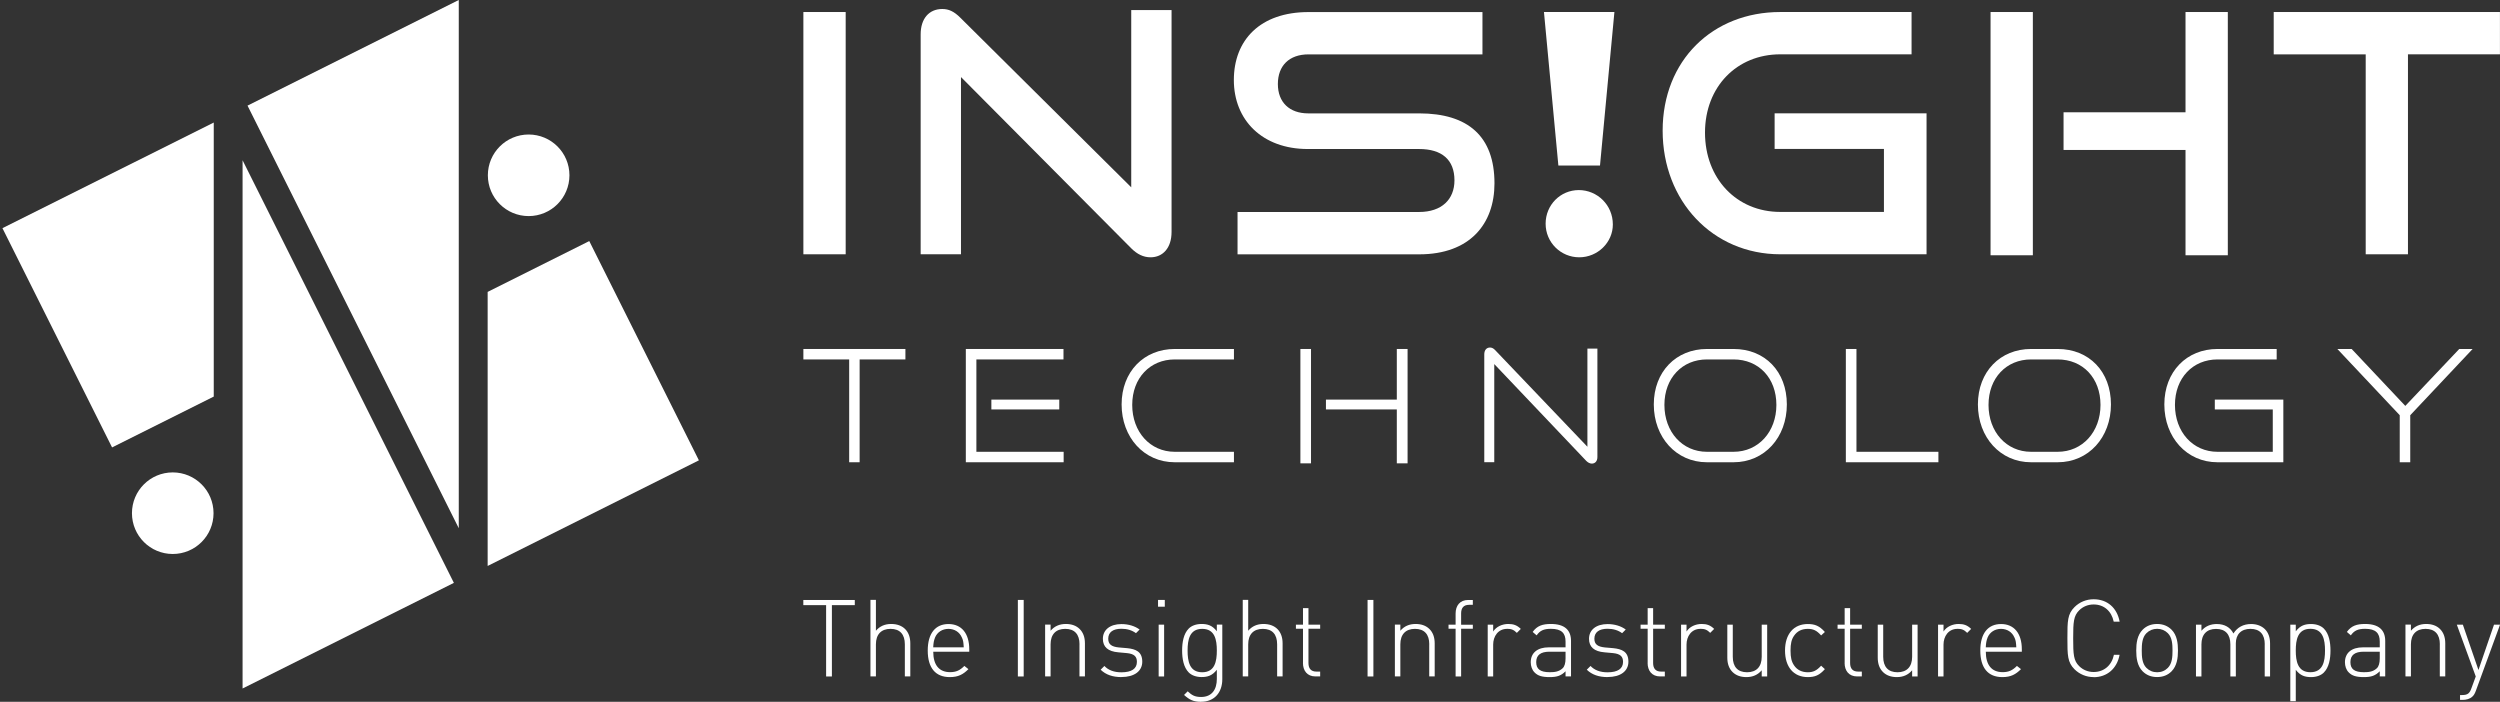
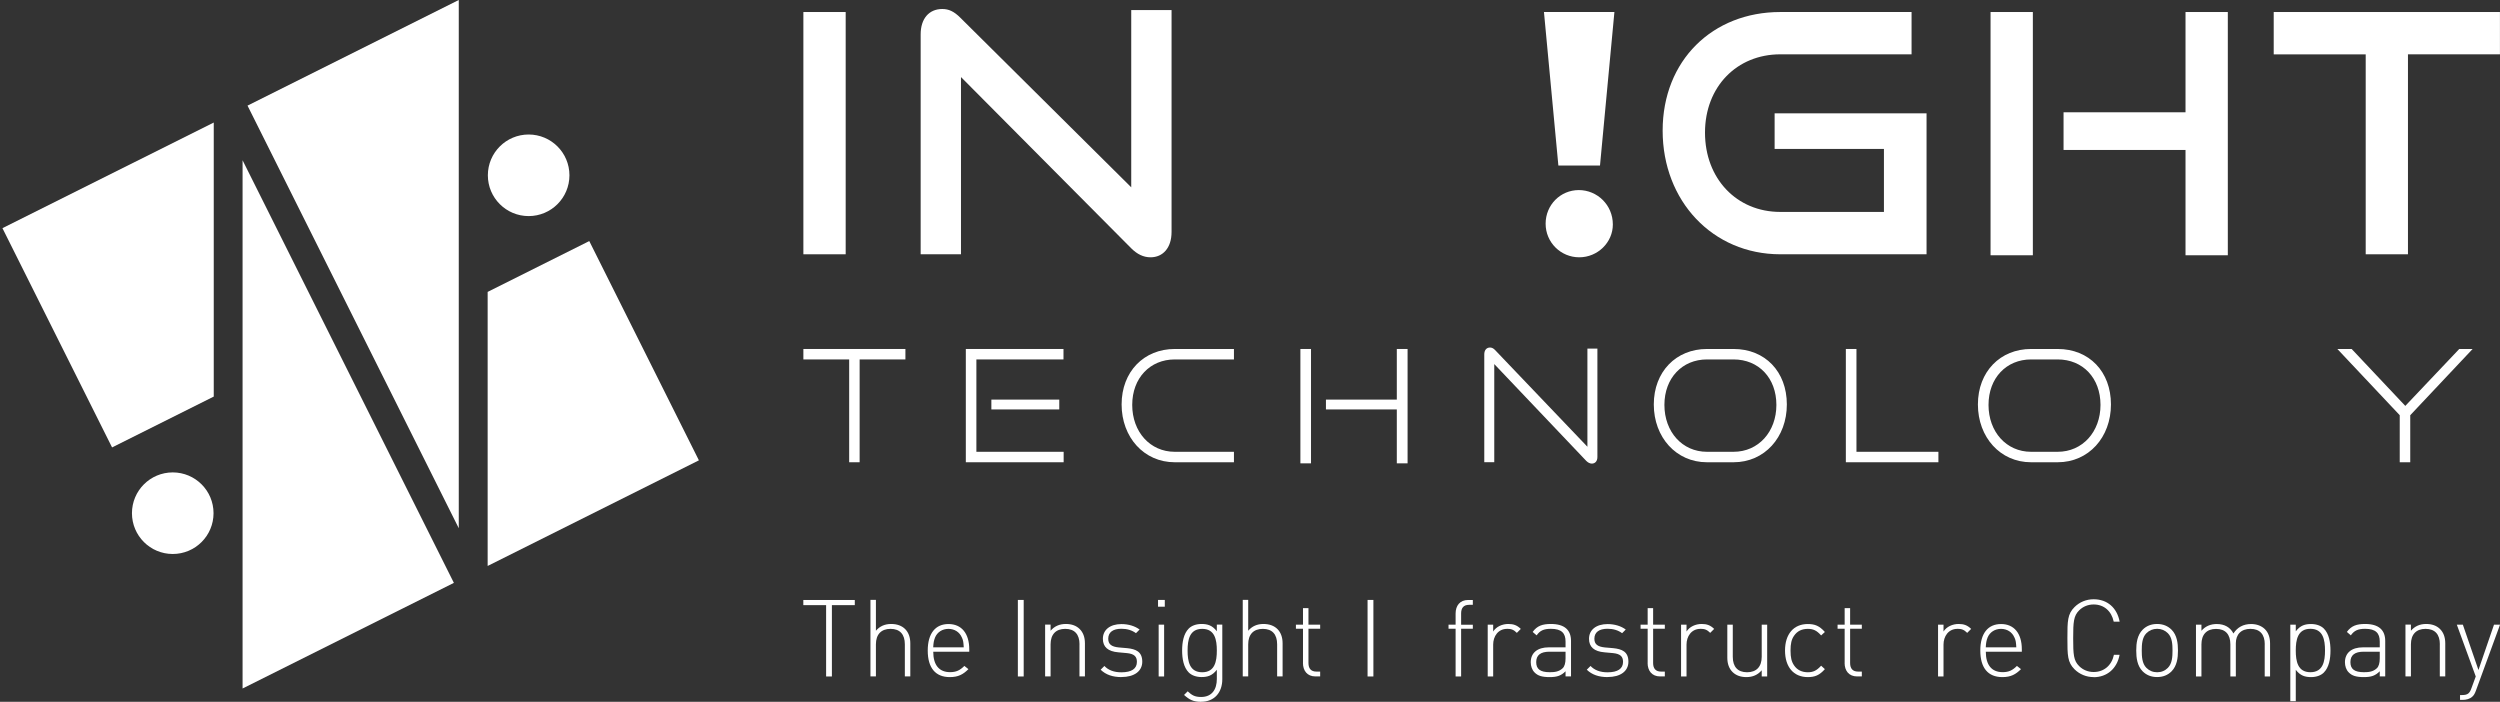
<svg xmlns="http://www.w3.org/2000/svg" id="_レイヤー_2" data-name="レイヤー 2" viewBox="0 0 480.47 134.88">
  <rect x="0" y="0" width="480.47" height="134.88" fill="#333333" stroke="none" />
  <defs>
    <style>
      .cls-1 {
        fill: none;
      }

      .cls-1, .cls-2 {
        stroke-width: 0px;
      }

      .cls-2 {
        fill: #fff;
      }
    </style>
  </defs>
  <g id="_レイヤー_4" data-name="レイヤー 4">
    <g>
      <g>
        <path class="cls-2" d="m159.89,130.01h-1.12v-13.71h-4.38v-.99h9.89v.99h-4.4v13.71Z" />
        <path class="cls-2" d="m173.9,123.83c0-1.92-.95-2.97-2.75-2.97s-2.81,1.07-2.81,2.97v6.17h-1.05v-14.71h1.05v5.93c.74-.87,1.71-1.3,2.93-1.3,2.29,0,3.68,1.4,3.68,3.72v6.36h-1.05v-6.17Z" />
        <path class="cls-2" d="m182.59,129.18c1.18,0,1.9-.35,2.75-1.2l.78.62c-1.01,1.01-1.94,1.53-3.59,1.53-2.75,0-4.23-1.78-4.23-5.1s1.49-5.1,3.99-5.1,3.99,1.8,3.99,4.85v.48h-6.92c0,2.54,1.12,3.92,3.24,3.92Zm2.27-6.65c-.43-1.05-1.42-1.67-2.58-1.67s-2.15.62-2.58,1.67c-.23.64-.29.91-.35,1.88h5.87c-.06-.95-.08-1.28-.35-1.88Z" />
        <path class="cls-2" d="m195.62,115.3h1.12v14.71h-1.12v-14.71Z" />
        <path class="cls-2" d="m207.47,123.83c0-1.92-.95-2.97-2.75-2.97s-2.81,1.07-2.81,2.97v6.17h-1.05v-9.96h1.05v1.18c.74-.87,1.71-1.3,2.93-1.3,1.09,0,1.98.31,2.64.95.68.66,1.03,1.59,1.03,2.77v6.36h-1.05v-6.17Z" />
        <path class="cls-2" d="m215.56,130.13c-1.73,0-3.02-.45-4.03-1.42l.72-.72c.76.81,1.86,1.22,3.26,1.22,1.96,0,2.99-.68,2.99-2.02,0-1.05-.58-1.53-1.9-1.67l-1.65-.15c-2-.16-2.99-1.03-2.99-2.6,0-1.74,1.4-2.83,3.57-2.83,1.38,0,2.6.39,3.49,1.05l-.7.7c-.76-.56-1.69-.85-2.79-.85-1.65,0-2.54.68-2.54,1.92,0,1.05.62,1.53,2.02,1.67l1.61.14c1.65.17,2.91.66,2.91,2.6,0,1.82-1.53,2.95-3.99,2.95Z" />
        <path class="cls-2" d="m222.56,115.3h1.3v1.3h-1.3v-1.3Zm.12,4.75h1.05v9.96h-1.05v-9.96Z" />
        <path class="cls-2" d="m230.84,134.88c-1.49,0-2.25-.39-3.28-1.32l.7-.7c.78.72,1.32,1.09,2.58,1.09,2.09,0,3.02-1.47,3.02-3.45v-1.78c-.89,1.16-1.82,1.4-2.95,1.4-1.05,0-1.92-.35-2.44-.87-1.01-1.01-1.28-2.66-1.28-4.23s.27-3.22,1.28-4.23c.52-.52,1.38-.87,2.44-.87,1.14,0,2.07.25,2.95,1.4v-1.28h1.05v10.51c0,2.5-1.49,4.32-4.07,4.32Zm.21-14.02c-2.44,0-2.81,2.11-2.81,4.17s.37,4.17,2.81,4.17,2.81-2.11,2.81-4.17-.37-4.17-2.81-4.17Z" />
        <path class="cls-2" d="m245.45,123.83c0-1.92-.95-2.97-2.75-2.97s-2.81,1.07-2.81,2.97v6.17h-1.05v-14.71h1.05v5.93c.74-.87,1.71-1.3,2.93-1.3,2.29,0,3.68,1.4,3.68,3.72v6.36h-1.05v-6.17Z" />
        <path class="cls-2" d="m250.42,127.4v-6.57h-1.36v-.78h1.36v-3.18h1.05v3.18h2.25v.78h-2.25v6.59c0,1.05.48,1.65,1.53,1.65h.72v.93h-.91c-1.57,0-2.4-1.09-2.4-2.6Z" />
        <path class="cls-2" d="m262.83,115.3h1.12v14.71h-1.12v-14.71Z" />
-         <path class="cls-2" d="m274.69,123.83c0-1.92-.95-2.97-2.75-2.97s-2.81,1.07-2.81,2.97v6.17h-1.05v-9.96h1.05v1.18c.74-.87,1.71-1.3,2.93-1.3,1.09,0,1.98.31,2.64.95.68.66,1.03,1.59,1.03,2.77v6.36h-1.05v-6.17Z" />
        <path class="cls-2" d="m280.8,130.01h-1.05v-9.17h-1.36v-.78h1.36v-2.15c0-1.51.83-2.6,2.4-2.6h.91v.93h-.72c-1.05,0-1.53.6-1.53,1.65v2.17h2.25v.78h-2.25v9.17Z" />
        <path class="cls-2" d="m289.63,120.86c-1.71,0-2.66,1.43-2.66,3.02v6.13h-1.05v-9.96h1.05v1.32c.58-.93,1.73-1.45,2.91-1.45.97,0,1.67.23,2.4.95l-.76.76c-.6-.6-1.05-.78-1.88-.78Z" />
        <path class="cls-2" d="m300.88,129.01c-.85.85-1.63,1.12-3.04,1.12-1.49,0-2.29-.25-2.93-.91-.47-.48-.72-1.2-.72-1.94,0-1.82,1.3-2.87,3.47-2.87h3.22v-1.12c0-1.59-.76-2.44-2.81-2.44-1.4,0-2.11.35-2.75,1.26l-.76-.66c.85-1.18,1.88-1.53,3.51-1.53,2.64,0,3.86,1.18,3.86,3.26v6.82h-1.05v-.99Zm-3.1-3.76c-1.69,0-2.54.66-2.54,2s.78,1.94,2.6,1.94c.91,0,1.76-.08,2.48-.76.37-.35.56-.99.56-1.9v-1.28h-3.1Z" />
        <path class="cls-2" d="m308.99,130.13c-1.73,0-3.02-.45-4.03-1.42l.72-.72c.76.81,1.86,1.22,3.26,1.22,1.96,0,2.99-.68,2.99-2.02,0-1.05-.58-1.53-1.9-1.67l-1.65-.15c-2-.16-2.99-1.03-2.99-2.6,0-1.74,1.4-2.83,3.57-2.83,1.38,0,2.6.39,3.49,1.05l-.7.7c-.76-.56-1.69-.85-2.79-.85-1.65,0-2.54.68-2.54,1.92,0,1.05.62,1.53,2.02,1.67l1.61.14c1.65.17,2.91.66,2.91,2.6,0,1.82-1.53,2.95-3.99,2.95Z" />
        <path class="cls-2" d="m316.66,127.4v-6.57h-1.36v-.78h1.36v-3.18h1.05v3.18h2.25v.78h-2.25v6.59c0,1.05.48,1.65,1.53,1.65h.72v.93h-.91c-1.57,0-2.4-1.09-2.4-2.6Z" />
        <path class="cls-2" d="m326.79,120.86c-1.71,0-2.66,1.43-2.66,3.02v6.13h-1.05v-9.96h1.05v1.32c.58-.93,1.73-1.45,2.91-1.45.97,0,1.67.23,2.4.95l-.76.76c-.6-.6-1.05-.78-1.88-.78Z" />
        <path class="cls-2" d="m338.57,128.83c-.74.87-1.71,1.3-2.93,1.3-1.09,0-1.98-.31-2.64-.95-.68-.66-1.03-1.59-1.03-2.77v-6.36h1.05v6.18c0,1.92.95,2.97,2.75,2.97s2.81-1.07,2.81-2.97v-6.18h1.05v9.96h-1.05v-1.18Z" />
        <path class="cls-2" d="m347.44,130.13c-2.73,0-4.38-1.94-4.38-5.1s1.65-5.1,4.38-5.1c1.36,0,2.23.35,3.28,1.53l-.72.66c-.85-.95-1.51-1.26-2.56-1.26-1.14,0-2.04.43-2.64,1.32-.5.72-.68,1.51-.68,2.85s.19,2.13.68,2.85c.6.89,1.51,1.32,2.64,1.32,1.05,0,1.71-.33,2.56-1.26l.72.66c-1.05,1.18-1.92,1.53-3.28,1.53Z" />
        <path class="cls-2" d="m354.52,127.4v-6.57h-1.36v-.78h1.36v-3.18h1.05v3.18h2.25v.78h-2.25v6.59c0,1.05.48,1.65,1.53,1.65h.72v.93h-.91c-1.57,0-2.4-1.09-2.4-2.6Z" />
-         <path class="cls-2" d="m367.48,128.83c-.74.87-1.71,1.3-2.93,1.3-1.09,0-1.98-.31-2.64-.95-.68-.66-1.03-1.59-1.03-2.77v-6.36h1.05v6.18c0,1.92.95,2.97,2.75,2.97s2.81-1.07,2.81-2.97v-6.18h1.05v9.96h-1.05v-1.18Z" />
        <path class="cls-2" d="m376.18,120.86c-1.71,0-2.66,1.43-2.66,3.02v6.13h-1.05v-9.96h1.05v1.32c.58-.93,1.73-1.45,2.91-1.45.97,0,1.67.23,2.4.95l-.76.76c-.6-.6-1.05-.78-1.88-.78Z" />
        <path class="cls-2" d="m384.88,129.18c1.18,0,1.9-.35,2.75-1.2l.78.62c-1.01,1.01-1.94,1.53-3.59,1.53-2.75,0-4.23-1.78-4.23-5.1s1.49-5.1,3.99-5.1,3.99,1.8,3.99,4.85v.48h-6.92c0,2.54,1.12,3.92,3.24,3.92Zm2.27-6.65c-.43-1.05-1.42-1.67-2.58-1.67s-2.15.62-2.58,1.67c-.23.64-.29.91-.35,1.88h5.87c-.06-.95-.08-1.28-.35-1.88Z" />
        <path class="cls-2" d="m402.37,130.13c-1.4,0-2.71-.54-3.68-1.51-1.34-1.34-1.36-2.66-1.36-5.97s.02-4.63,1.36-5.97c.97-.97,2.27-1.51,3.68-1.51,2.64,0,4.5,1.65,5,4.3h-1.14c-.43-2.04-1.88-3.3-3.86-3.3-1.05,0-2.04.39-2.79,1.14-1.05,1.05-1.14,2.21-1.14,5.35s.08,4.3,1.14,5.35c.74.74,1.73,1.14,2.79,1.14,1.98,0,3.47-1.26,3.9-3.3h1.09c-.5,2.64-2.4,4.3-5,4.3Z" />
        <path class="cls-2" d="m417.34,129.03c-.72.72-1.63,1.09-2.77,1.09s-2.04-.37-2.77-1.09c-1.05-1.05-1.24-2.58-1.24-4.01s.19-2.95,1.24-4.01c.72-.72,1.65-1.09,2.77-1.09s2.04.37,2.77,1.09c1.05,1.05,1.24,2.58,1.24,4.01s-.19,2.95-1.24,4.01Zm-.7-7.33c-.56-.56-1.26-.85-2.06-.85s-1.51.29-2.07.85c-.83.83-.89,2.17-.89,3.32s.06,2.5.89,3.33c.56.56,1.26.85,2.07.85s1.51-.29,2.06-.85c.83-.83.89-2.17.89-3.33s-.06-2.5-.89-3.32Z" />
        <path class="cls-2" d="m435.26,123.83c0-1.92-.95-2.97-2.75-2.97s-2.81,1.07-2.81,2.79v6.36h-1.05v-6.17c0-1.92-.95-2.97-2.75-2.97s-2.81,1.07-2.81,2.97v6.17h-1.05v-9.96h1.05v1.18c.74-.87,1.73-1.3,2.95-1.3,1.49,0,2.6.64,3.2,1.82.74-1.18,1.9-1.82,3.39-1.82,1.09,0,1.98.35,2.62.95.68.66,1.03,1.59,1.03,2.77v6.36h-1.03v-6.17Z" />
        <path class="cls-2" d="m446.61,129.26c-.52.52-1.38.87-2.44.87-1.14,0-2.07-.25-2.95-1.4v6.03h-1.05v-14.71h1.05v1.28c.89-1.16,1.82-1.4,2.95-1.4,1.05,0,1.92.35,2.44.87,1.01,1.01,1.28,2.66,1.28,4.23s-.27,3.22-1.28,4.23Zm-2.58-8.41c-2.44,0-2.81,2.11-2.81,4.17s.37,4.17,2.81,4.17,2.81-2.11,2.81-4.17-.37-4.17-2.81-4.17Z" />
        <path class="cls-2" d="m457.36,129.01c-.85.85-1.63,1.12-3.04,1.12-1.49,0-2.29-.25-2.93-.91-.48-.48-.72-1.2-.72-1.94,0-1.82,1.3-2.87,3.47-2.87h3.22v-1.12c0-1.59-.76-2.44-2.81-2.44-1.4,0-2.11.35-2.75,1.26l-.76-.66c.85-1.18,1.88-1.53,3.51-1.53,2.64,0,3.86,1.18,3.86,3.26v6.82h-1.05v-.99Zm-3.1-3.76c-1.69,0-2.54.66-2.54,2s.78,1.94,2.6,1.94c.91,0,1.76-.08,2.48-.76.37-.35.56-.99.56-1.9v-1.28h-3.1Z" />
        <path class="cls-2" d="m468.91,123.83c0-1.92-.95-2.97-2.75-2.97s-2.81,1.07-2.81,2.97v6.17h-1.05v-9.96h1.05v1.18c.74-.87,1.71-1.3,2.93-1.3,1.09,0,1.98.31,2.64.95.68.66,1.03,1.59,1.03,2.77v6.36h-1.05v-6.17Z" />
        <path class="cls-2" d="m475.17,133.87c-.49.47-1.22.64-1.88.64h-.5v-.93h.39c1.14,0,1.47-.37,1.82-1.36l.81-2.21-3.64-9.96h1.16l3,8.72,2.99-8.72h1.16l-4.63,12.66c-.19.54-.41.93-.68,1.16Z" />
      </g>
      <g>
        <g>
          <path class="cls-2" d="m154.4,48.87V2.31h8.13v46.56h-8.13Z" />
          <path class="cls-2" d="m184.69,14.8v34.07h-7.75V6.6c0-3.01,1.6-4.87,4.16-4.87,1.22,0,2.24.45,3.46,1.67l32.85,32.6V1.93h7.75v42.65c0,3.07-1.67,4.87-4.04,4.87-1.35,0-2.56-.58-3.71-1.73l-32.73-32.92Z" />
-           <path class="cls-2" d="m237.84,48.87v-8.13h34.9c4.35,0,6.79-2.43,6.79-6.08,0-3.97-2.43-6.02-6.79-6.02h-21.39c-8.77,0-14.22-5.57-14.22-13.26s5.06-13.06,14.35-13.06h33.43v8.13h-33.43c-3.72,0-5.89,2.18-5.89,5.7s2.24,5.64,5.83,5.64h21.33c9.41,0,14.47,4.42,14.47,13.45,0,7.81-4.74,13.64-14.47,13.64h-34.9Z" />
          <path class="cls-2" d="m299.5,31.82l-2.77-29.51h13.54l-2.77,29.51h-8.01Z" />
          <path class="cls-2" d="m342.15,48.87c-13,0-22.61-10.25-22.61-23.76s9.61-22.8,22.61-22.8h25.23v8.13h-25.23c-8.33,0-14.47,6.21-14.47,15.05s6.08,15.24,14.47,15.24h19.92v-12.1h-21.01v-6.85h29.2v27.09h-28.11Z" />
          <path class="cls-2" d="m382.56,49.06V2.31h8.13v46.75h-8.13Zm37.47,0v-20.24h-23.44v-7.24h23.44V2.31h8.13v46.75h-8.13Z" />
          <path class="cls-2" d="m454.66,48.87V10.45h-17.68V2.31h43.48v8.13h-17.68v38.43h-8.13Z" />
        </g>
        <g>
          <path class="cls-2" d="m163.2,88.84v-19.76h-8.8v-2.01h19.61v2.01h-8.8v19.76h-2.01Z" />
          <path class="cls-2" d="m185.62,88.84v-21.77h18.77v2.01h-16.74v17.75h16.77v2.01h-18.8Zm4.91-10.15v-1.89h13.05v1.89h-13.05Z" />
          <path class="cls-2" d="m225.77,88.84c-5.9,0-10.21-4.79-10.21-11.11s4.31-10.66,10.21-10.66h11.38v2.01h-11.38c-4.73,0-8.17,3.56-8.17,8.74s3.44,9.01,8.17,9.01h11.38v2.01h-11.38Z" />
          <path class="cls-2" d="m249.92,89.05v-21.98h2.04v21.98h-2.04Zm18.53,0v-10.36h-13.62v-1.89h13.62v-9.73h2.07v21.98h-2.07Z" />
          <path class="cls-2" d="m287.18,69.97v18.86h-1.92v-20.72c0-.81.42-1.32,1.11-1.32.33,0,.66.15.99.51l17.72,18.56v-18.86h1.92v20.84c0,.81-.45,1.26-1.08,1.26-.36,0-.75-.21-1.05-.51l-17.69-18.62Z" />
          <path class="cls-2" d="m328.05,88.84c-5.9,0-10.21-4.79-10.21-11.11s4.31-10.66,10.21-10.66h5.12c6.05,0,10.24,4.34,10.24,10.66s-4.28,11.11-10.24,11.11h-5.12Zm5.12-2.01c4.79,0,8.23-3.86,8.23-9.01s-3.38-8.74-8.23-8.74h-5.12c-4.73,0-8.17,3.56-8.17,8.74s3.44,9.01,8.17,9.01h5.12Z" />
          <path class="cls-2" d="m354.75,88.84v-21.77h2.04v19.76h15.75v2.01h-17.78Z" />
          <path class="cls-2" d="m390.34,88.84c-5.9,0-10.21-4.79-10.21-11.11s4.31-10.66,10.21-10.66h5.12c6.05,0,10.24,4.34,10.24,10.66s-4.28,11.11-10.24,11.11h-5.12Zm5.12-2.01c4.79,0,8.23-3.86,8.23-9.01s-3.38-8.74-8.23-8.74h-5.12c-4.73,0-8.17,3.56-8.17,8.74s3.44,9.01,8.17,9.01h5.12Z" />
-           <path class="cls-2" d="m426.17,88.84c-5.9,0-10.21-4.79-10.21-11.11s4.31-10.66,10.21-10.66h11.38v2.01h-11.38c-4.73,0-8.17,3.56-8.17,8.74s3.44,9.01,8.17,9.01h10.63v-8.14h-11.14v-1.89h13.17v12.04h-12.66Z" />
          <path class="cls-2" d="m461.2,88.84v-9.04l-11.98-12.72h2.75l10.3,10.93,10.36-10.93h2.57l-11.98,12.72v9.04h-2.04Z" />
        </g>
        <path class="cls-2" d="m309.97,43.14c0,3.46-2.92,6.31-6.46,6.31s-6.46-2.85-6.46-6.46,2.85-6.46,6.38-6.46,6.54,2.85,6.54,6.61Z" />
      </g>
      <g>
        <g>
          <polygon class="cls-2" points="88.17 101.52 47.57 20.3 88.17 0 88.17 101.52" />
          <polygon class="cls-2" points=".47 43.85 41.08 23.55 41.08 76.22 21.54 85.99 .47 43.85" />
          <polygon class="cls-2" points="87.23 112.02 46.62 132.32 46.62 30.8 87.23 112.02" />
          <polygon class="cls-2" points="134.32 88.47 93.72 108.77 93.72 56.1 113.25 46.33 134.32 88.47" />
        </g>
        <circle class="cls-2" cx="33.2" cy="98.63" r="7.84" />
        <circle class="cls-2" cx="101.6" cy="33.69" r="7.84" />
      </g>
      <rect class="cls-1" width="133.85" height="132.32" />
      <rect class="cls-1" x="154.4" y="88.84" width="326.08" height="26.46" />
      <rect class="cls-1" x="154.4" y="2.31" width="326.08" height="127.69" />
    </g>
  </g>
</svg>